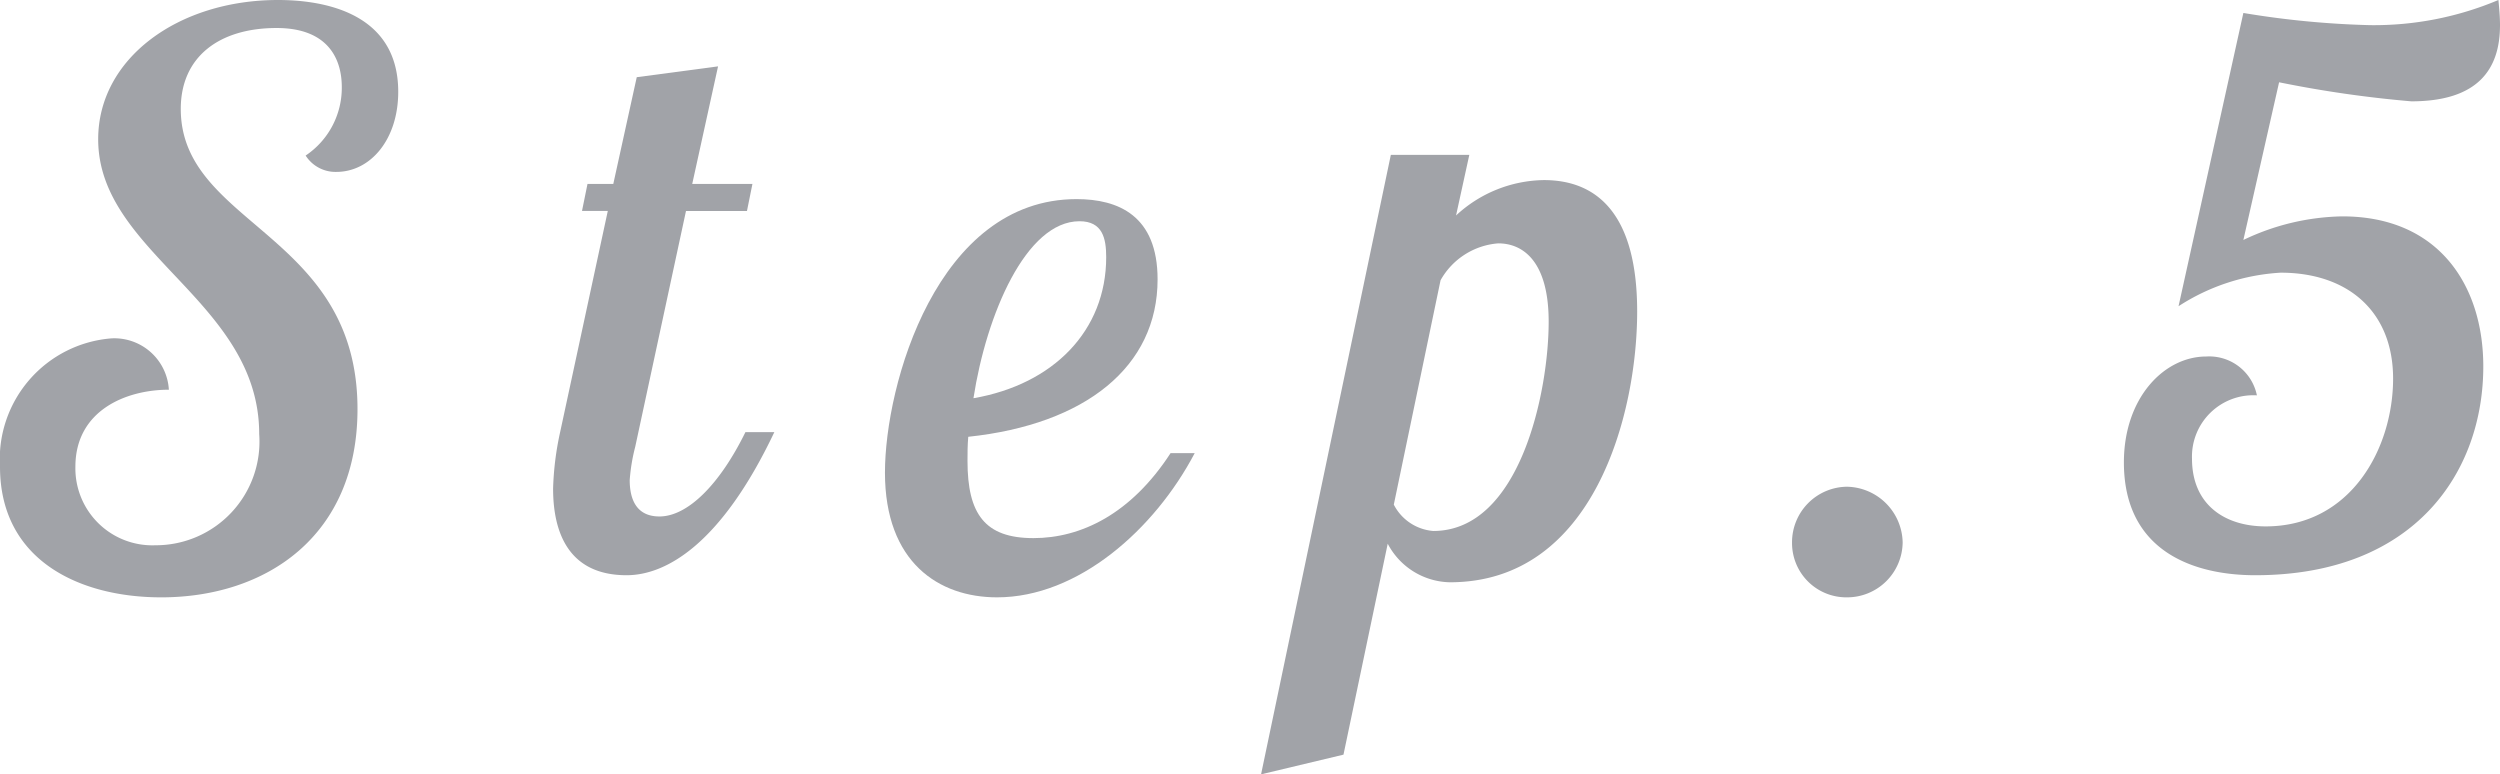
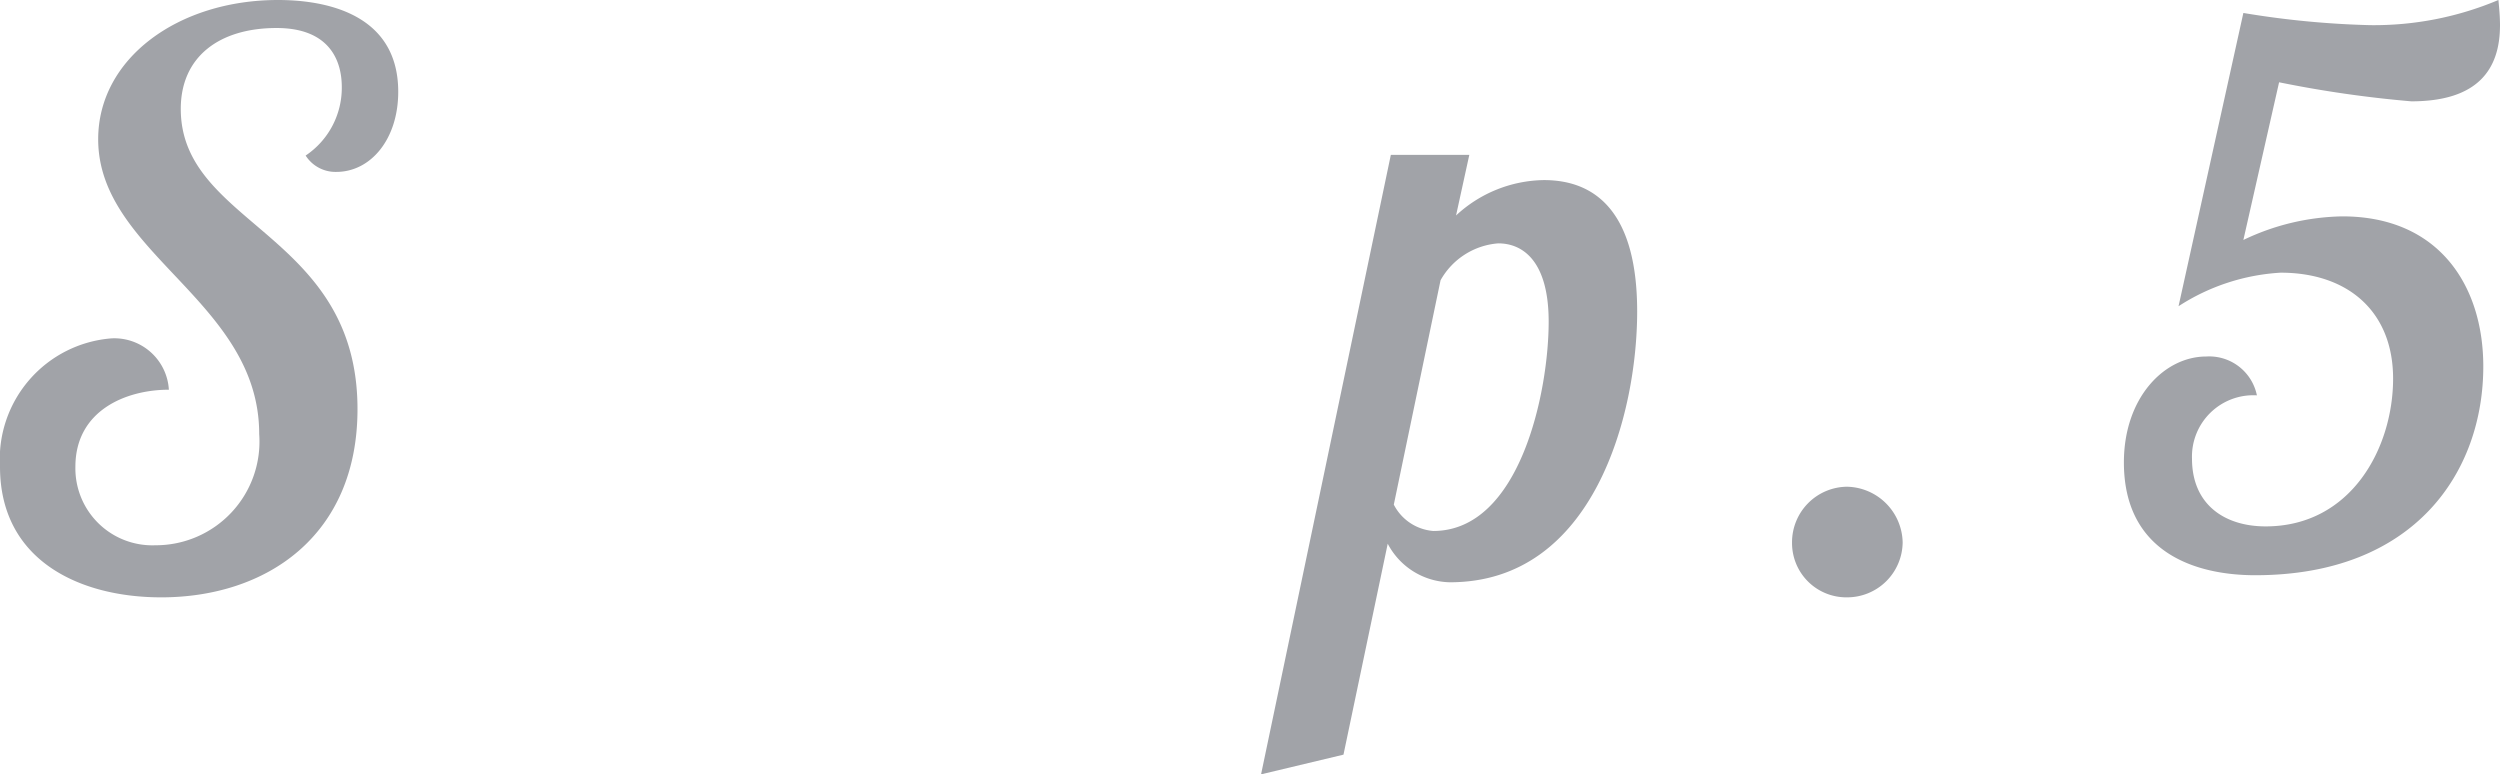
<svg xmlns="http://www.w3.org/2000/svg" viewBox="0 0 113 35">
  <defs>
    <style>.cls-1{fill:#a1a3a8;}</style>
  </defs>
  <g id="レイヤー_2" data-name="レイヤー 2">
    <g id="レイヤー_1-2" data-name="レイヤー 1">
      <path class="cls-1" d="M15.2,7.77a1.6,1.6,0,0,1-1.385-.739,3.684,3.684,0,0,0,1.634-3.093c0-1.336-.675-2.672-2.947-2.672-2.592,0-4.331,1.3-4.331,3.656,0,5.274,7.988,5.59,7.988,13.57,0,5.731-4.119,8.508-8.876,8.508C3.621,27,0,25.348,0,21.094a5.477,5.477,0,0,1,5.042-5.8,2.47,2.47,0,0,1,2.591,2.321c-1.953,0-4.225.948-4.225,3.48a3.479,3.479,0,0,0,3.621,3.551,4.688,4.688,0,0,0,4.687-5.028c0-6.012-7.278-8.156-7.278-13.324C4.438,2.637,8.06,0,12.568,0,14.2,0,18,.352,18,4.148,18,6.293,16.757,7.77,15.2,7.77Z" />
-       <path class="cls-1" d="M26.555,8.313h1.166l1.06-4.824L32.456,3,31.289,8.313H34.01l-.247,1.223H31.007L28.711,20.2a8.3,8.3,0,0,0-.248,1.5c0,.84.283,1.644,1.343,1.644,1.271,0,2.721-1.434,3.887-3.811H35C32.562,24.672,30.053,26,28.322,26,25.707,26,25,24.077,25,22.085a13.565,13.565,0,0,1,.318-2.552l2.155-10H26.307Z" />
-       <path class="cls-1" d="M43.765,19.743c-.034.388-.034.74-.034,1.093,0,2.4.787,3.487,2.978,3.487,2.157,0,4.416-1.092,6.2-3.84H54C52.186,23.935,48.729,27,45.066,27,42.43,27,40,25.415,40,21.364,40,17.383,42.362,9,48.66,9c1.883,0,3.663.74,3.663,3.628C52.323,16.573,49.071,19.18,43.765,19.743ZM44,18c3.62-.626,6-3.06,6-6.377C50,10.774,49.837,10,48.794,10,46.381,10,44.587,14.2,44,18Z" />
      <path class="cls-1" d="M66.413,7l-.6,2.74a5.944,5.944,0,0,1,3.968-1.6C72.244,8.139,74,9.74,74,14.08c0,4.589-1.931,12.239-8.465,12.239a3.241,3.241,0,0,1-2.81-1.744l-2,9.535L57,35,62.866,7Zm-1.3,5.668L63,22.809A2.2,2.2,0,0,0,64.783,24C68.712,24,70,17.7,70,14.539,70,11.817,68.844,11,67.721,11A3.274,3.274,0,0,0,65.113,12.668Z" />
      <path class="cls-1" d="M83.482,22A2.568,2.568,0,0,1,86,24.519,2.51,2.51,0,0,1,83.482,27,2.455,2.455,0,0,1,81,24.519,2.511,2.511,0,0,1,83.482,22Z" />
      <path class="cls-1" d="M113,1.137c0,2-1,3.443-4.008,3.443a52.186,52.186,0,0,1-5.977-.861L101.4,10.847a10.719,10.719,0,0,1,4.474-1.067c4.366,0,6.371,3.134,6.371,6.784,0,4.752-3.078,9.436-10.308,9.436C99.221,26,96,24.967,96,20.9c0-2.927,1.825-4.786,3.722-4.786a2.2,2.2,0,0,1,2.29,1.756,2.773,2.773,0,0,0-2.934,2.858c0,2.1,1.5,3.065,3.328,3.065,3.866,0,5.762-3.547,5.762-6.681,0-3.03-2.04-4.787-5.082-4.787a9.476,9.476,0,0,0-4.616,1.516L101.4.586a40.817,40.817,0,0,0,5.727.551A14.487,14.487,0,0,0,112.929,0C112.964.379,113,.758,113,1.137Z" />
    </g>
  </g>
</svg>